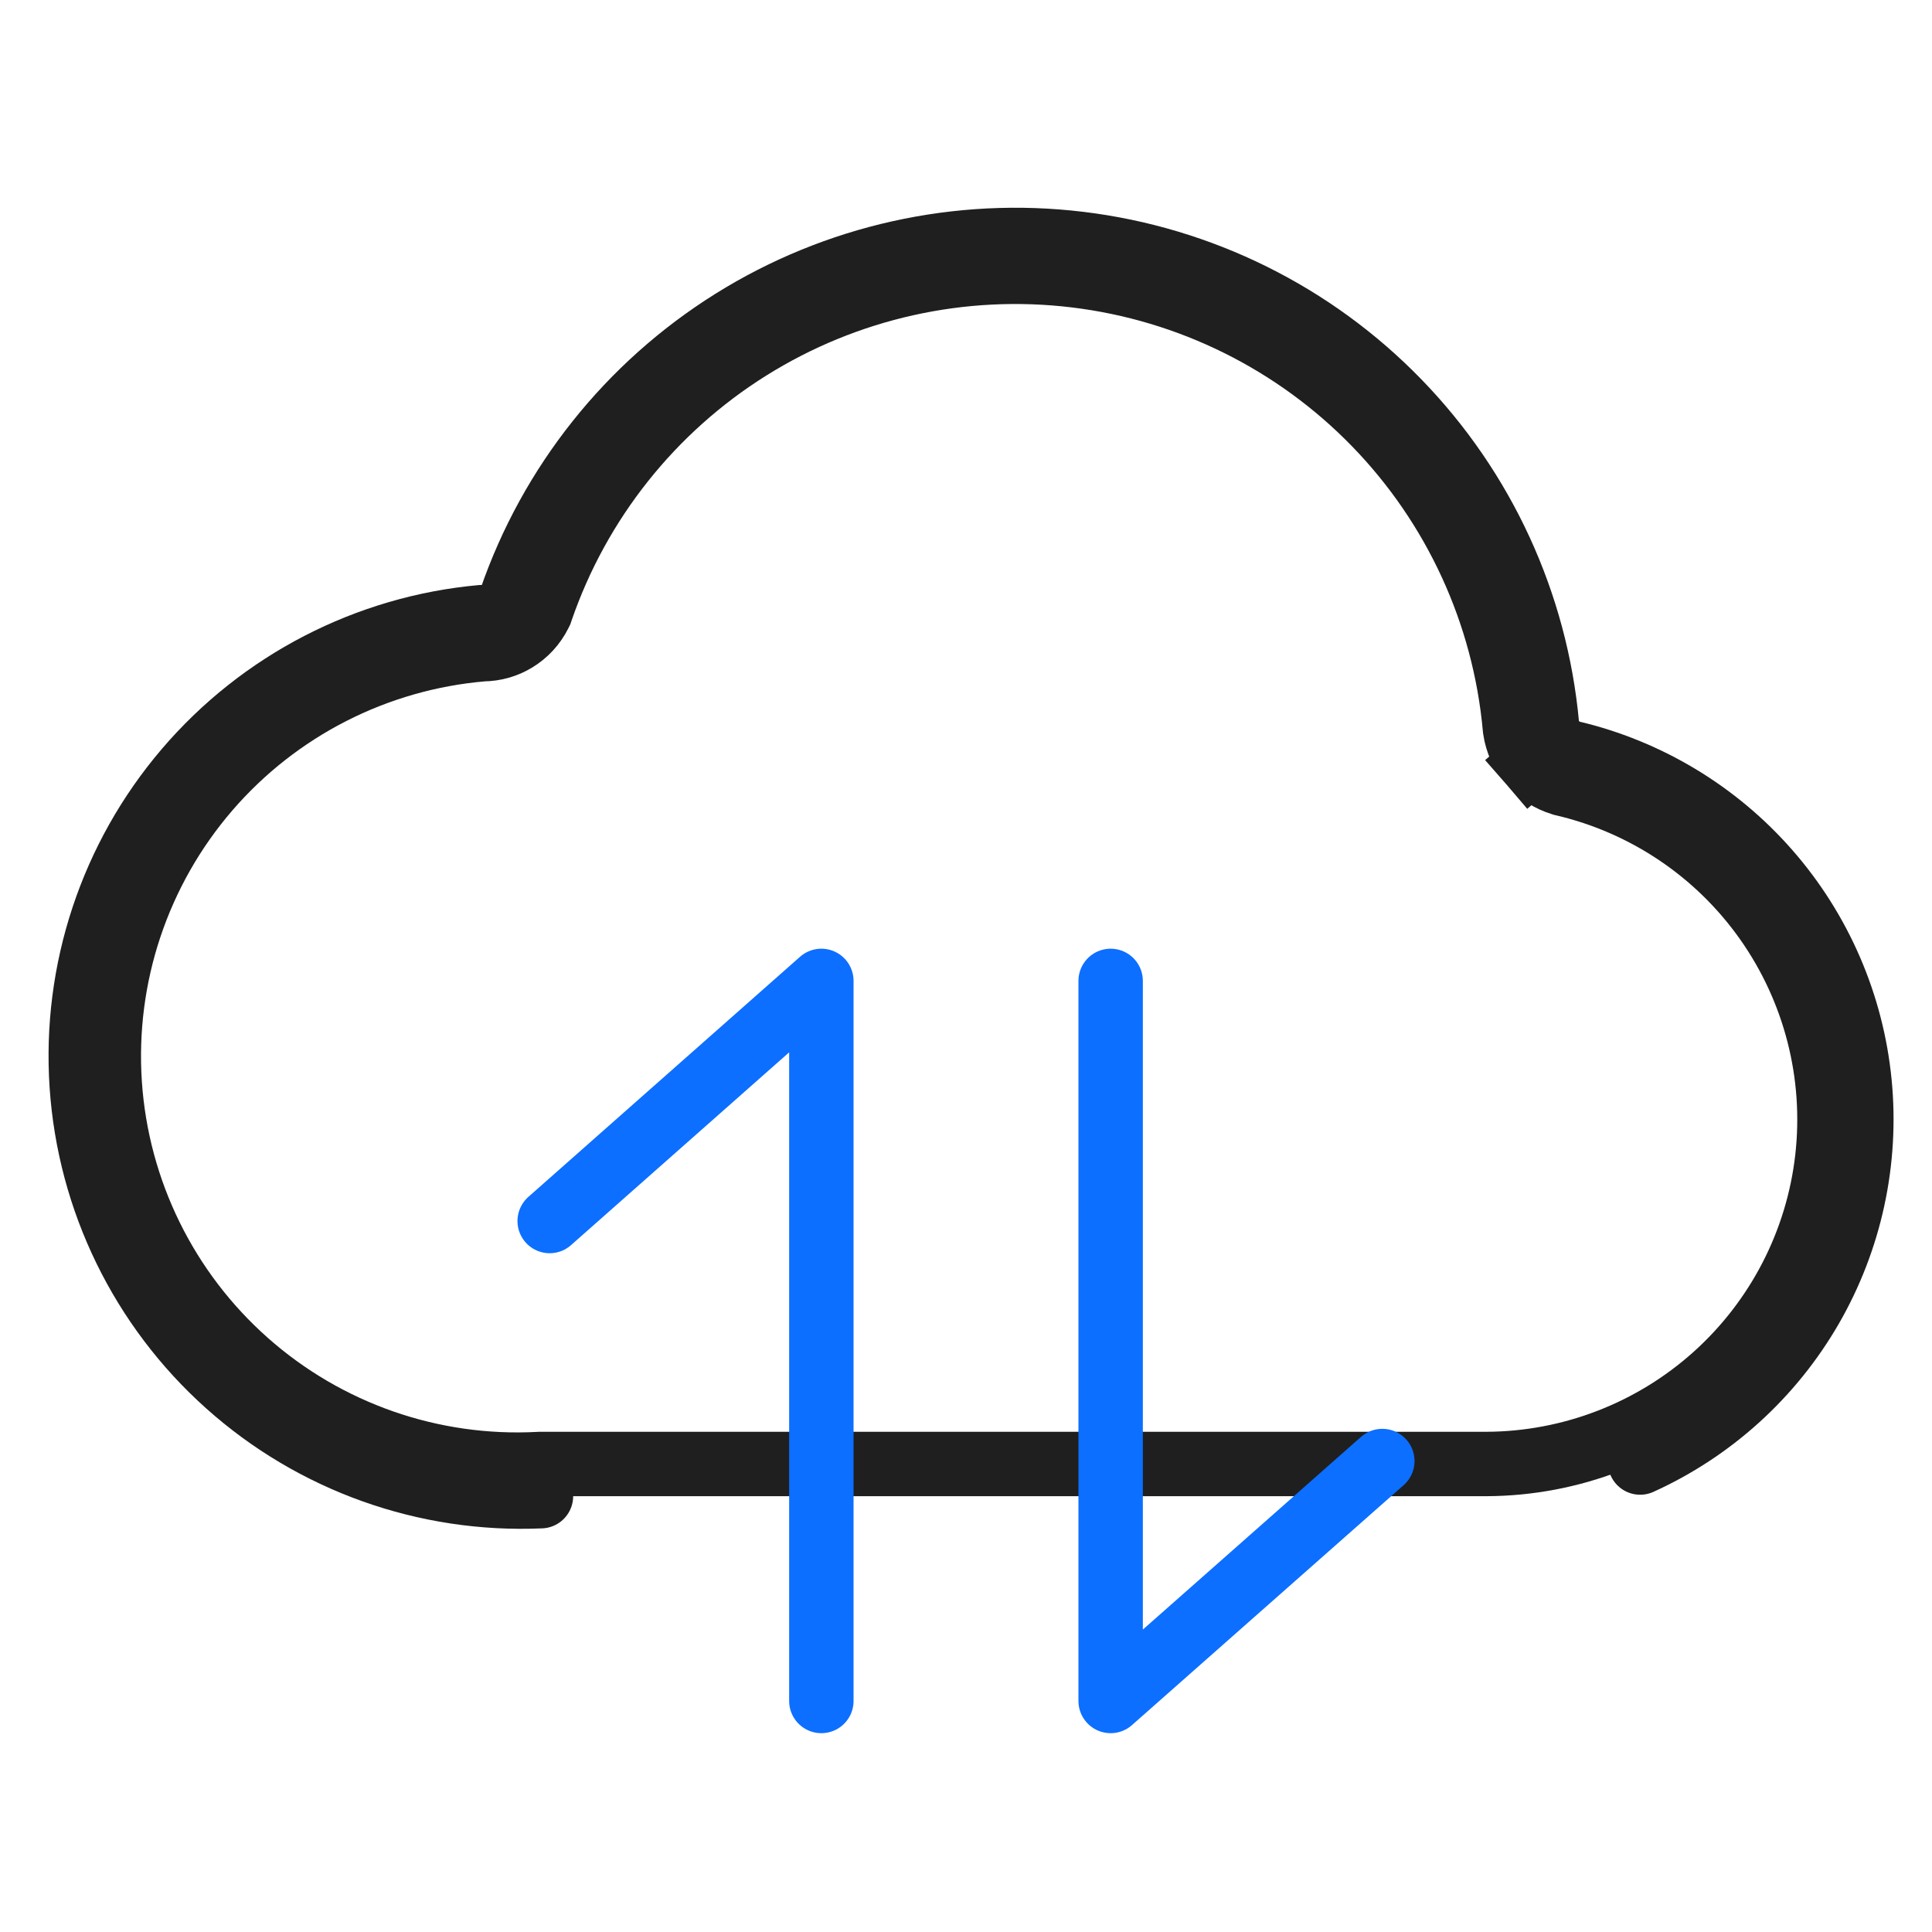
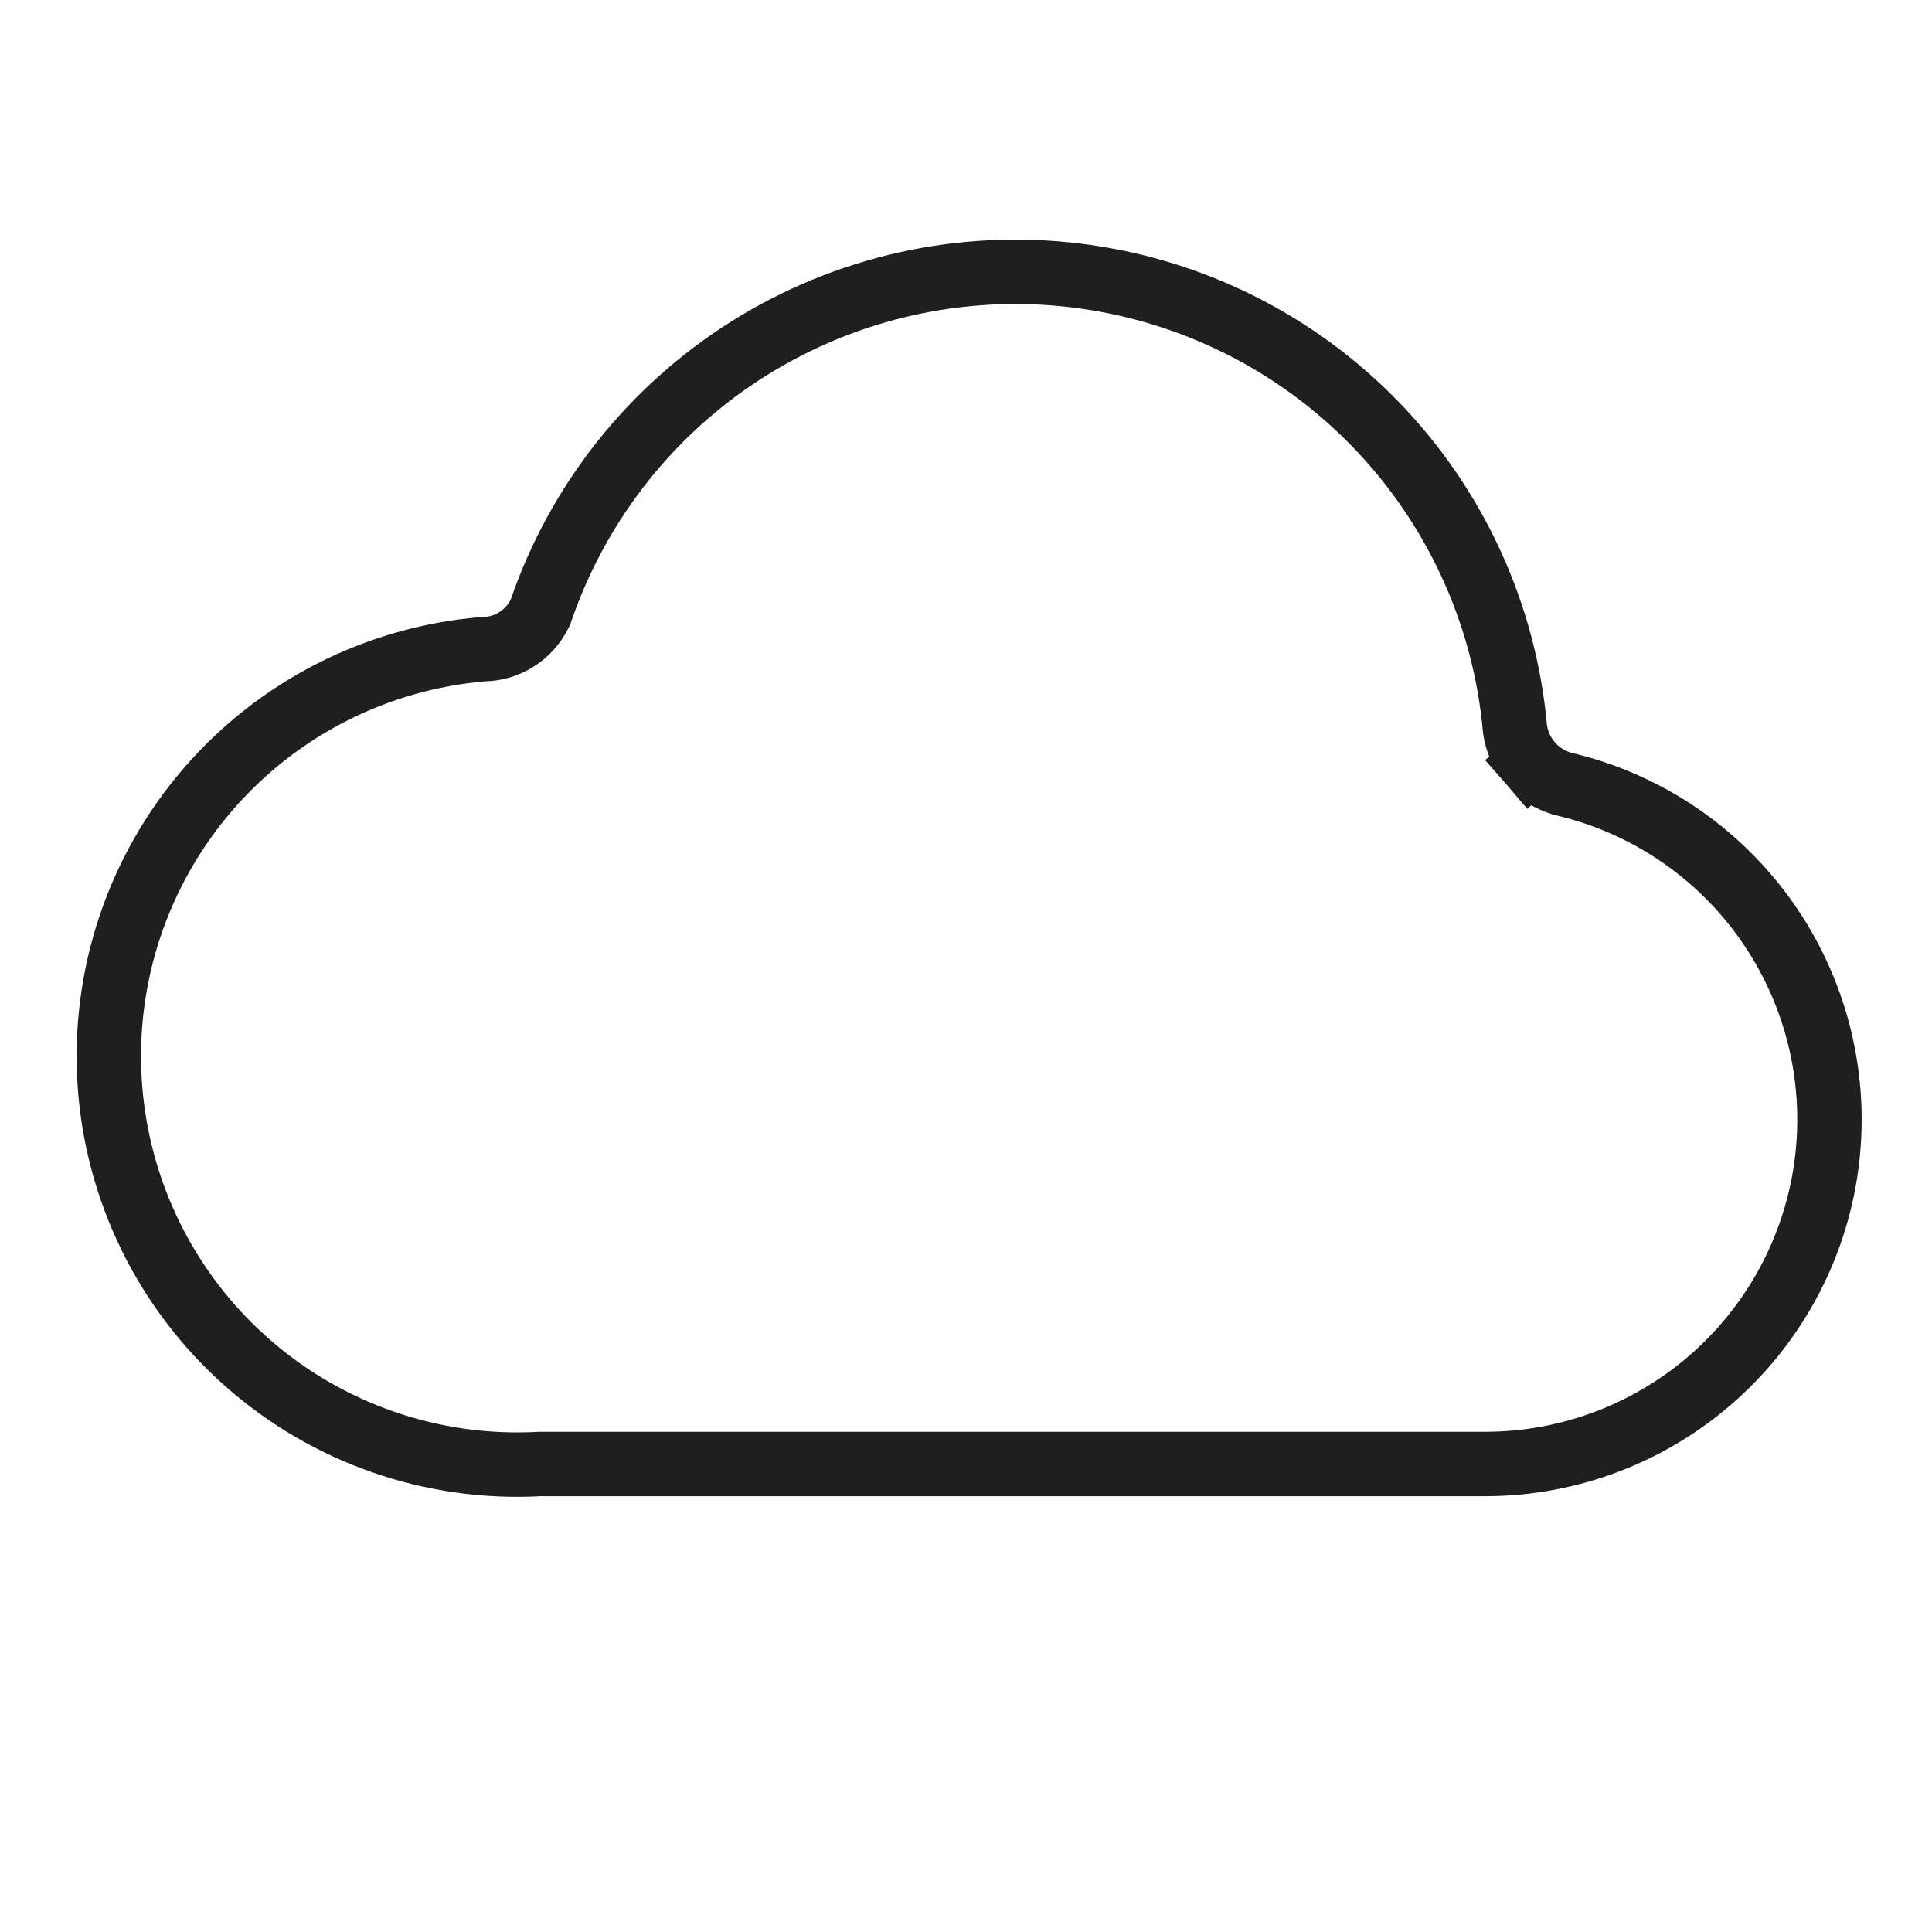
<svg xmlns="http://www.w3.org/2000/svg" width="45" height="45" viewBox="0 0 45 45" fill="none">
  <path d="M36.374 18.249L36.395 18.256L36.417 18.261C38.331 18.709 40.014 19.844 41.146 21.451C42.278 23.058 42.782 25.024 42.561 26.977C42.34 28.93 41.409 30.734 39.946 32.047C38.484 33.359 36.591 34.09 34.626 34.099H12.6H12.58L12.56 34.1C10.062 34.235 7.612 33.381 5.74 31.722C3.868 30.064 2.724 27.735 2.556 25.24C2.388 22.745 3.209 20.284 4.842 18.389C6.468 16.503 8.769 15.33 11.25 15.121C11.516 15.119 11.778 15.046 12.006 14.907C12.248 14.761 12.443 14.548 12.569 14.295L12.59 14.252L12.605 14.207C13.476 11.68 15.187 9.528 17.453 8.11C19.719 6.692 22.402 6.094 25.056 6.416C27.709 6.737 30.172 7.959 32.034 9.877C33.895 11.795 35.043 14.294 35.285 16.956L35.287 16.976L35.29 16.997C35.333 17.287 35.457 17.559 35.649 17.781L36.216 17.29L35.649 17.781C35.841 18.003 36.093 18.165 36.374 18.249Z" stroke="#1F1F1F" stroke-width="1.5" />
-   <path d="M12.803 28.44L19.131 22.847V39.619" stroke="#0C6FFF" stroke-width="1.5" stroke-linecap="round" stroke-linejoin="round" />
-   <path d="M32.197 34.03L25.869 39.619V22.847" stroke="#0C6FFF" stroke-width="1.5" stroke-linecap="round" stroke-linejoin="round" />
-   <path d="M12.6 34.849C9.921 34.968 7.302 34.034 5.303 32.246C3.304 30.459 2.084 27.96 1.904 25.284C1.724 22.608 2.599 19.969 4.341 17.93C6.083 15.891 8.553 14.614 11.224 14.374C11.364 14.377 11.502 14.34 11.622 14.267C11.742 14.194 11.838 14.089 11.899 13.963C12.827 11.275 14.649 8.987 17.059 7.48C19.47 5.972 22.325 5.337 25.147 5.679C27.97 6.021 30.59 7.32 32.57 9.36C34.551 11.399 35.773 14.056 36.032 16.888C36.054 17.037 36.117 17.177 36.216 17.291C36.315 17.405 36.444 17.488 36.588 17.531C38.371 17.95 39.979 18.917 41.185 20.296C42.391 21.675 43.135 23.397 43.313 25.22C43.491 27.044 43.093 28.877 42.177 30.463C41.26 32.049 39.87 33.309 38.202 34.065" stroke="#1F1F1F" stroke-width="1.5" stroke-linecap="round" stroke-linejoin="round" />
</svg>